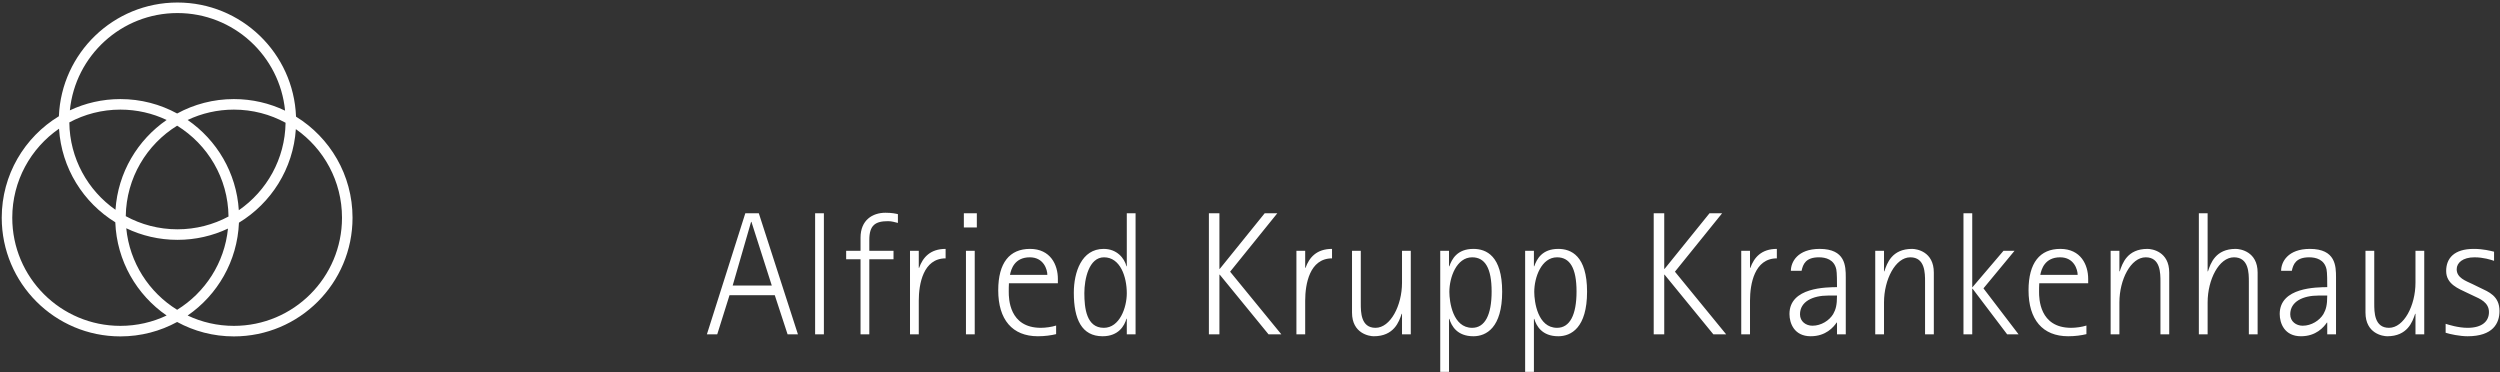
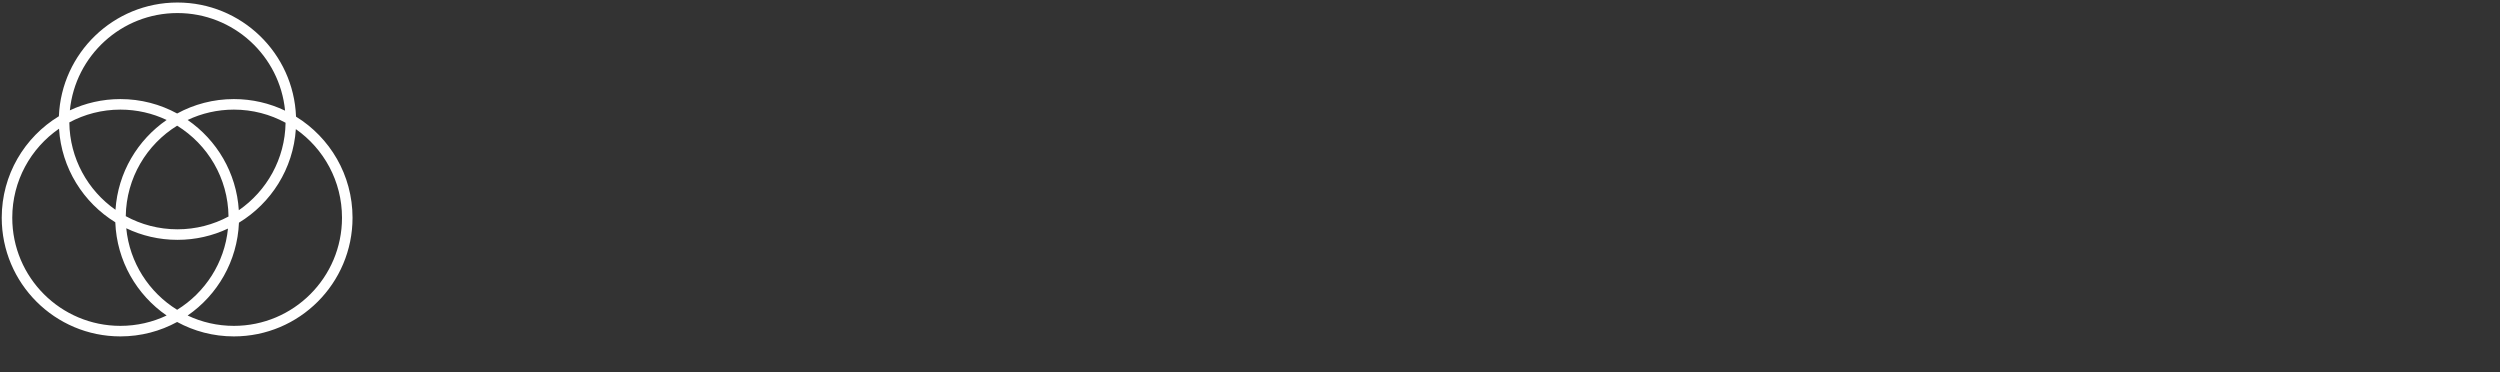
<svg xmlns="http://www.w3.org/2000/svg" width="100%" height="100%" viewBox="0 0 4454 663" version="1.1" xml:space="preserve" style="fill-rule:evenodd;clip-rule:evenodd;stroke-linejoin:round;stroke-miterlimit:2;">
  <rect x="0" y="0" width="4454" height="663" fill="#333333" stroke="none" />
  <rect id="AKH-logotype-wht" x="3.086" y="2.444" width="4450" height="659.375" style="fill:none;" />
  <clipPath id="_clip1">
    <rect x="3.086" y="2.444" width="4450" height="659.375" />
  </clipPath>
  <g clip-path="url(#_clip1)">
    <path d="M315.588,573.631c-30.031,16.384 -64.475,25.695 -101.09,25.695c-116.753,0 -211.412,-94.645 -211.412,-211.412c0,-76.627 40.784,-143.74 101.83,-180.815c4.609,-112.665 97.424,-202.611 211.246,-202.611c114.033,-0 206.998,90.321 211.247,203.315c60.404,37.216 100.677,103.967 100.677,180.111c0,116.768 -94.66,211.412 -211.399,211.412c-36.619,0 -71.065,-9.311 -101.099,-25.695Zm-210.432,-344.329c-50.325,34.755 -83.303,92.837 -83.303,158.612c0,106.402 86.256,192.645 192.645,192.645c29.466,0 57.389,-6.617 82.362,-18.448c-53.244,-36.695 -88.835,-97.169 -91.432,-166.092c-56.841,-35.012 -95.855,-96.172 -100.272,-166.717Zm402.738,-32.148c-9.42,-97.588 -91.676,-173.899 -191.732,-173.899c-99.889,-0 -182.023,76.02 -191.704,173.34c27.318,-12.879 57.839,-20.079 90.04,-20.079c36.615,-0 71.059,9.312 101.09,25.697c30.034,-16.385 64.48,-25.697 101.099,-25.697c32.661,-0 63.593,7.409 91.207,20.638Zm-173.578,364.957c24.976,11.83 52.901,18.448 82.371,18.448c106.376,0 192.632,-86.243 192.632,-192.645c-0,-65.305 -32.509,-123.028 -82.225,-157.865c-4.676,70.709 -44.116,131.911 -101.378,166.68c-2.814,68.628 -38.343,128.813 -91.4,165.382Zm-37.455,-348.378c-24.973,-11.832 -52.896,-18.45 -82.363,-18.45c-32.905,-0 -63.885,8.251 -90.982,22.797c0.719,64.422 33.057,121.247 82.225,155.692c4.387,-66.395 39.437,-124.419 91.12,-160.039Zm-71.918,192.932c5.934,61.435 40.723,114.428 90.645,145.265c49.765,-30.742 84.493,-83.504 90.585,-144.699c-27.31,12.872 -57.821,20.068 -90.011,20.068c-32.666,-0 -63.601,-7.408 -91.219,-20.634Zm200.536,-32.139c49.616,-34.26 82.375,-91.198 83.295,-155.843c-27.359,-14.921 -58.734,-23.4 -92.087,-23.4c-29.47,-0 -57.396,6.619 -82.372,18.451c51.875,35.755 86.994,94.083 91.164,160.792Zm-109.891,-150.612c-54.2,33.482 -90.562,93.076 -91.526,161.222c27.362,14.918 58.741,23.396 92.1,23.396c32.895,-0 63.865,-8.247 90.956,-22.786c-0.755,-68.4 -37.172,-128.251 -91.53,-161.832Z" style="fill:#fff;" />
-     <path d="M2622.8,584.05c22.813,-0 34.688,-23.112 34.688,-64.688c-0,-41.875 -11.875,-60.938 -34.688,-60.938c-27.799,0 -40.624,35.626 -40.624,61.563c-0,18.125 6.262,64.063 40.624,64.063Zm-56.875,-137.188l15.625,-0l0,27.5l0.626,-0c4.375,-12.5 13.75,-30.937 42.812,-30.937c22.812,-0 51.263,12.187 51.263,76.25c0,64.375 -28.451,79.388 -51.263,79.388c-29.062,-0 -39.063,-18.438 -42.812,-30.951l-0.626,0l0,94.388l-15.625,-0l0,-215.638Zm208.125,137.188c22.813,-0 34.701,-23.112 34.701,-64.688c0,-41.875 -11.888,-60.938 -34.701,-60.938c-27.799,0 -40.625,35.626 -40.625,61.563c0,18.125 6.263,64.063 40.625,64.063Zm-56.875,-137.188l15.639,-0l-0,27.5l0.611,-0c4.375,-12.5 13.75,-30.937 42.813,-30.937c22.813,-0 51.263,12.187 51.263,76.25c0,64.375 -28.45,79.388 -51.263,79.388c-29.063,-0 -39.063,-18.438 -42.813,-30.951l-0.611,0l-0,94.388l-15.639,-0l0,-215.638Zm229.063,-66.888l18.763,-0l0,99.076l0.612,-0l80.013,-99.076l22.487,-0l-84.063,104.076l91.263,111.575l-22.825,0l-86.875,-106.263l-0.612,0l0,106.263l-18.763,0l-0,-215.651Zm155.95,66.888l15.612,-0l0,30.312l0.639,0c6.562,-18.437 19.674,-33.749 47.187,-33.749l-0,16.875c-40.013,-0 -47.826,45.937 -47.826,75.312l0,60.013l-15.612,0l0,-148.763Zm154.987,79.688c-27.486,-0 -50.312,10.624 -50.312,33.437c-0,12.825 10.625,20.313 22.187,20.313c15.626,-0 30.013,-9.362 36.889,-20.626c4.674,-8.437 6.861,-15.937 6.861,-33.124l-15.625,-0Zm15.625,48.138l-0.624,-0c-5.612,8.125 -19.063,24.375 -46.238,24.375c-29.388,-0 -37.825,-23.138 -37.825,-39.701c-0,-47.812 66.25,-47.5 84.687,-47.812c0,-7.813 0,-26.25 -1.249,-31.563c-3.75,-17.812 -19.05,-21.563 -30.925,-21.563c-23.45,0 -28.45,12.188 -30.938,24.063l-19.075,0c-0,-15.625 11.875,-39.062 51.25,-39.062c45.95,-0 46.562,30.625 46.562,50.625l0,101.575l-15.625,0l0,-20.937Zm-1967.47,-65.951l69.688,0l-36.263,-113.451l-0.625,0l-32.8,113.451Zm22.5,-128.763l24.063,-0l69.688,215.651l-18.438,0l-22.812,-69.7l-80.638,-0l-21.875,69.7l-18.438,0l68.45,-215.651Zm124.375,-0l15.626,-0l-0,215.651l-15.626,0l0,-215.651Zm80.925,81.888l-25.625,0l-0,-15l25.625,-0l-0,-23.437c-0,-31.263 21.263,-44.388 44.375,-44.388c11.875,-0 18.138,1.562 22.2,2.499l0,15.626c-5.637,-1.251 -10.625,-3.125 -17.513,-3.125c-22.812,-0 -33.437,7.187 -33.437,33.45l-0,19.375l43.125,-0l0,15l-43.125,0l-0,133.763l-15.625,0l-0,-133.763Zm88.125,-15l15.625,-0l0,30.312l0.625,0c6.563,-18.437 19.688,-33.749 47.188,-33.749l-0,16.875c-40,-0 -47.813,45.937 -47.813,75.312l0,60.013l-15.625,0l-0,-148.763Zm99.687,-0l15.626,-0l-0,148.763l-15.626,0l0,-148.763Zm-3.749,-66.888l23.125,-0l-0,25.312l-23.125,0l-0,-25.312Zm148.749,109.701c0,-9.063 -6.236,-31.251 -31.25,-31.251c-27.487,0 -33.424,21.563 -35.312,31.251l66.562,-0Zm15.639,105.637c-9.076,2.188 -20.014,3.751 -32.514,3.751c-45.611,-0 -70.625,-29.688 -70.625,-81.888c0,-49.063 20.313,-73.75 56.563,-73.75c36.575,-0 49.7,28.437 49.7,53.437l0,7.812l-87.2,0c-0.313,5.313 -0.313,10.313 -0.313,15.313c0,11.25 0.313,64.063 57.201,64.063c8.438,-0 19.675,-1.563 27.188,-4.063l-0,15.325Zm84.974,-11.262c28.125,-0 40.937,-35.938 40.937,-61.563c-0,-29.375 -11.55,-64.063 -40.625,-64.063c-26.875,0 -35,38.751 -35,63.751c0,26.875 3.75,61.875 34.688,61.875Zm40.937,-16.25l-0.612,-0c-3.438,12.187 -13.75,31.263 -42.513,31.263c-37.188,-0 -51.25,-30.313 -51.25,-77.513c-0,-36.563 13.75,-78.125 53.125,-78.125c23.438,-0 36.875,16.25 40.638,30.937l0.612,-0l-0,-94.388l15.638,-0l0,215.651l-15.638,0l-0,-27.825Zm146.263,-187.826l18.75,-0l-0,99.076l0.625,-0l80.013,-99.076l22.487,-0l-84.062,104.076l91.262,111.575l-22.825,0l-86.875,-106.263l-0.625,0l-0,106.263l-18.75,0l-0,-215.651Zm155.938,66.888l15.624,-0l0,30.312l0.625,0c6.563,-18.437 19.688,-33.749 47.188,-33.749l0,16.875c-40,-0 -47.813,45.937 -47.813,75.312l0,60.013l-15.624,0l-0,-148.763Zm188.124,112.2l-0.625,0c-4.7,14.376 -13.763,40.001 -49.7,40.001c-7.812,-0 -38.75,-4.701 -38.75,-42.188l-0,-110.013l15.625,-0l0,93.763c0,15.3 0,43.425 26.25,43.425c26.575,-0 47.2,-39.688 47.2,-80.313l0,-56.875l15.625,-0l0,148.763l-15.625,0l0,-36.563Zm843.099,-112.2l15.625,-0l0,36.563l0.625,-0c4.688,-14.375 13.438,-40 49.376,-40c8.124,-0 38.749,4.687 38.749,42.187l0,110.013l-15.624,0l-0,-93.763c-0,-15.313 -0,-43.438 -26.251,-43.438c-26.575,0 -46.875,39.688 -46.875,80.313l0,56.888l-15.625,0l0,-148.763Zm157.188,-66.888l15.625,-0l-0,132.201l55.638,-65.313l19.674,-0l-55.312,66.875l62.513,81.888l-20.325,0l-61.563,-81.263l-0.625,0l-0,81.263l-15.625,0l-0,-215.651Zm203.437,109.701c0,-9.063 -6.25,-31.251 -31.237,-31.251c-27.513,0 -33.45,21.563 -35.325,31.251l66.562,-0Zm15.625,105.637c-9.062,2.188 -20,3.751 -32.5,3.751c-45.625,-0 -70.637,-29.688 -70.637,-81.888c-0,-49.063 20.325,-73.75 56.575,-73.75c36.575,-0 49.687,28.437 49.687,53.437l0,7.812l-87.187,0c-0.313,5.313 -0.313,10.313 -0.313,15.313c0,11.25 0.313,64.063 57.188,64.063c8.45,-0 19.688,-1.563 27.187,-4.063l0,15.325Zm43.126,-148.45l15.624,-0l0,36.563l0.625,-0c4.688,-14.375 13.438,-40 49.375,-40c8.126,-0 38.75,4.687 38.75,42.187l0,110.013l-15.625,0l0,-93.763c0,-15.313 0,-43.438 -26.25,-43.438c-26.575,0 -46.875,39.688 -46.875,80.313l0,56.888l-15.624,0l-0,-148.763Zm157.174,-66.888l15.625,-0l-0,103.451l0.625,-0c4.687,-14.375 13.437,-40 49.375,-40c8.125,-0 39.076,4.687 39.076,42.187l-0,110.013l-15.626,0l0,-93.763c0,-15.313 0,-43.438 -26.562,-43.438c-26.576,0 -46.888,39.688 -46.888,80.313l-0,56.888l-15.625,0l-0,-215.651Zm213.125,146.576c-27.487,-0 -50.313,10.624 -50.313,33.437c0,12.825 10.625,20.313 22.188,20.313c15.625,-0 30.013,-9.362 36.888,-20.626c4.674,-8.437 6.862,-15.937 6.862,-33.124l-15.625,-0Zm15.625,48.138l-0.625,-0c-5.612,8.125 -19.05,24.375 -46.237,24.375c-29.388,-0 -37.826,-23.138 -37.826,-39.701c0,-47.812 66.25,-47.5 84.688,-47.812c-0,-7.813 -0,-26.25 -1.237,-31.563c-3.75,-17.812 -19.063,-21.563 -30.937,-21.563c-23.451,0 -28.451,12.188 -30.938,24.063l-19.076,0c0,-15.625 11.875,-39.062 51.251,-39.062c45.95,-0 46.575,30.625 46.575,50.625l0,101.575l-15.638,0l-0,-20.937Zm157.2,-15.626l-0.624,0c-4.701,14.376 -13.764,40.001 -49.701,40.001c-7.813,-0 -38.75,-4.701 -38.75,-42.188l0,-110.013l15.625,-0l-0,93.763c-0,15.3 -0,43.425 26.25,43.425c26.575,-0 47.2,-39.688 47.2,-80.313l0,-56.875l15.625,-0l0,148.763l-15.625,0l0,-36.563Zm114.662,-46.575c15.625,7.5 35.013,14.687 35.013,41.563c0,21.875 -11.576,45.013 -56.875,45.013c-13.763,-0 -31.575,-3.751 -39.076,-6.25l0,-15.938c4.688,1.549 22.5,7.175 39.076,7.175c26.237,-0 38.112,-11.875 38.112,-28.125c-0,-17.5 -17.188,-24.063 -26.563,-28.438l-12.5,-5.937c-14.687,-7.188 -37.187,-15 -37.187,-38.75c0,-22.5 14.062,-39.375 49.062,-39.375c17.201,-0 29.701,3.437 36.263,4.987l0,16.263c-5.625,-1.875 -18.762,-6.251 -35.013,-6.251c-20.624,0 -31.562,9.688 -31.562,21.251c-0,15.312 15.937,20.624 28.437,26.562l12.813,6.25Z" style="fill:#fff;fill-rule:nonzero;" />
  </g>
</svg>